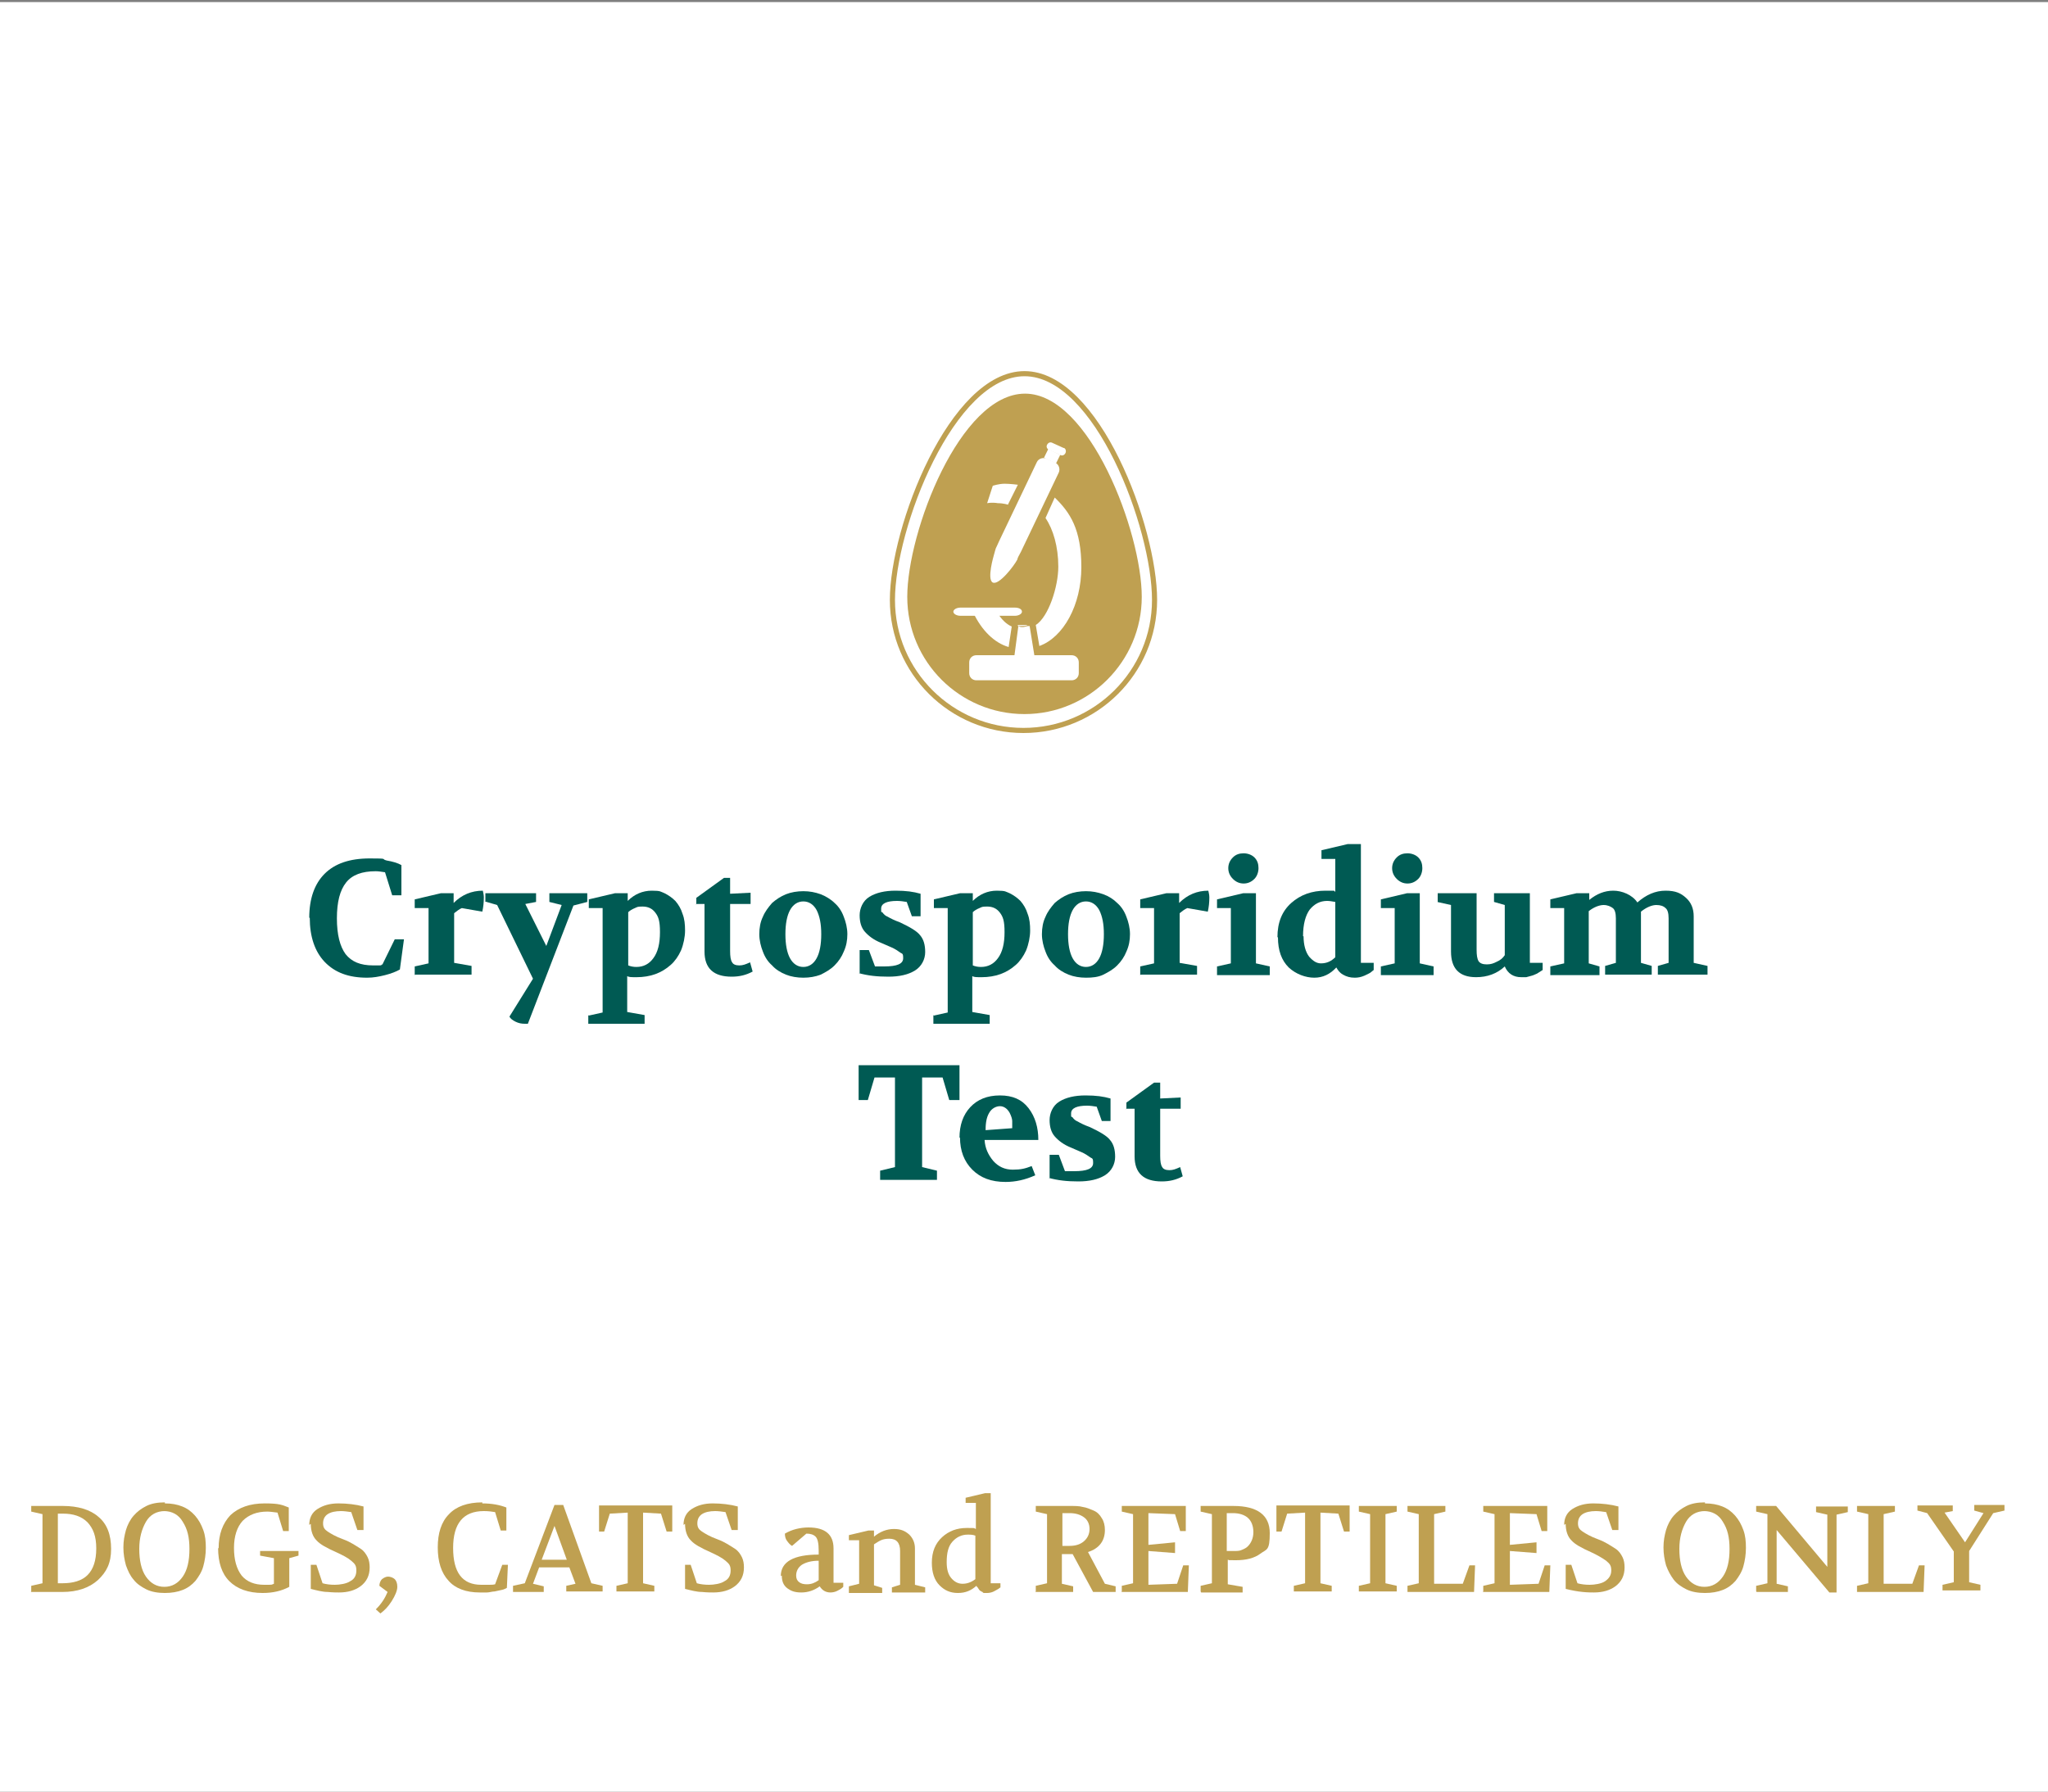
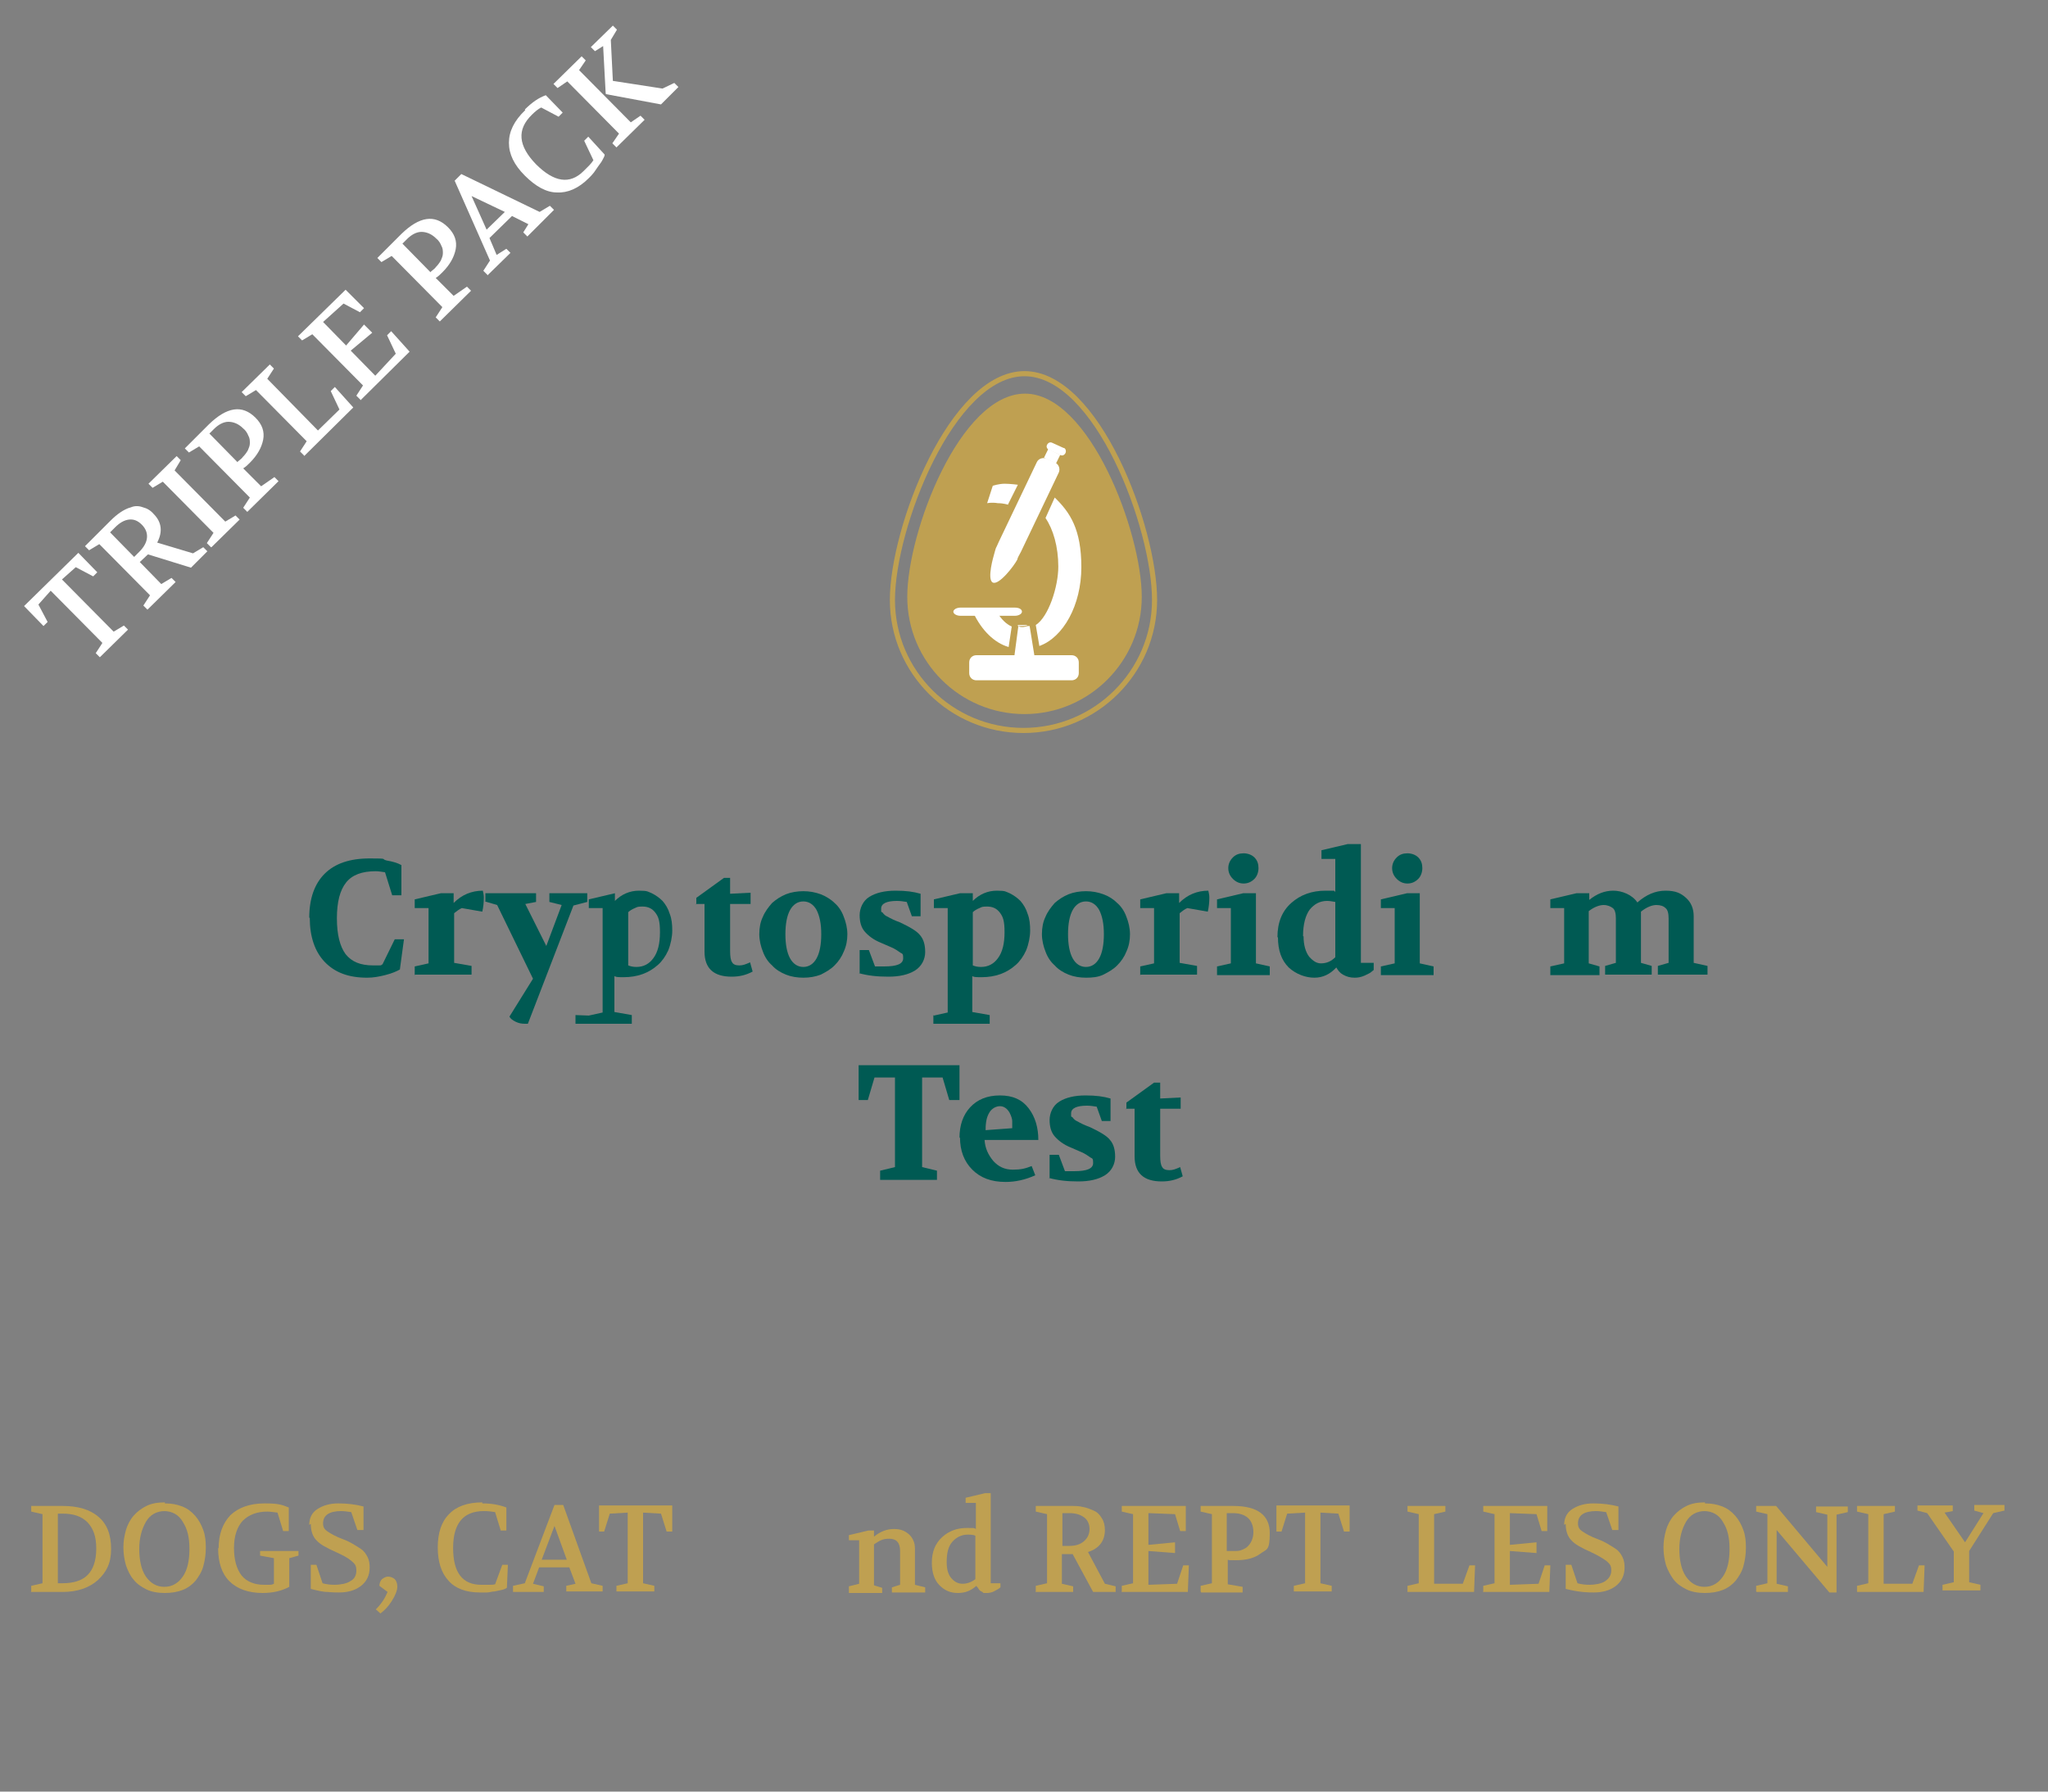
<svg xmlns="http://www.w3.org/2000/svg" id="Layer_1" viewBox="0 0 400 350">
  <rect x="0" y="0" width="400" height="350" fill="#808080" stroke="none" />
  <defs>
    <style> .st0 { fill: #005a53; } .st1 { fill: #fff; } .st2, .st3 { fill: none; } .st4 { fill: #bfa051; } .st5 { isolation: isolate; } .st3 { stroke: #bfa051; stroke-miterlimit: 10; } .st6 { clip-path: url(#clippath); } </style>
    <clipPath id="clippath">
      <rect class="st2" x="-.4" width="400.8" height="350" />
    </clipPath>
  </defs>
  <g class="st6">
    <g>
-       <rect class="st1" x="-.4" y=".4" width="400.8" height="350" />
      <path class="st4" d="M200.2,76.9c-12.7,0-23,27-23,39.7s10.3,22.9,22.9,22.9,22.9-10.3,22.9-22.9-10.2-39.7-22.8-39.7h0Z" />
      <path class="st1" d="M210.7,131.5c0,.8-.6,1.4-1.4,1.4h-18.6c-.8,0-1.4-.6-1.4-1.4v-2.1c0-.8.6-1.4,1.4-1.4h18.6c.8,0,1.4.6,1.4,1.4v2.1Z" />
      <path class="st1" d="M198.9,122.3l-.8,6,4,.2-1-6.2h-.3c-.3,0-.7.2-1,.2s-.7,0-.9-.2Z" />
      <path class="st1" d="M198.8,122.3h.9c.3,0,.7,0,1-.2h-1.9v.2Z" />
      <path class="st1" d="M206,97.2l-1.8,4c1.5,2.2,2.5,5.6,2.5,9.5s-1.9,9.8-4.4,11.4l.7,4.1c4.7-1.7,8.2-8,8.2-15.4s-2.2-10.7-5.2-13.6Z" />
      <path class="st1" d="M197,126.4l.6-4c-1.1-.5-2-1.4-2.8-2.7h-4.7c1.6,3.4,4.1,5.9,6.9,6.7Z" />
      <path class="st1" d="M199.6,119.5c0,.4-.6.8-1.4.8h-10.6c-.8,0-1.4-.4-1.4-.8s.6-.8,1.4-.8h10.6c.8,0,1.4.3,1.4.8Z" />
      <path class="st1" d="M196.9,98.5l1.9-3.8s-1.5-.2-2.6-.2-2.3.4-2.3.4l-1.1,3.4s.9-.2,2.1,0c1.1,0,2,.3,2,.3h0Z" />
      <path class="st1" d="M206.8,92.3c.3-.7,0-1.6-.7-1.9l-1.7-.8c-.7-.3-1.6,0-1.9.7l-7.4,15.5c-.3.7-.6,1.3-.6,1.3,0,0-.2.6-.4,1.4,0,0-1.4,4.7-.2,5.3,1.2.6,4.2-3.3,4.8-4.5h0c0-.2.3-.8.7-1.5l7.4-15.5h0Z" />
      <rect class="st1" x="204.5" y="87.9" width="1.9" height="2.6" transform="translate(35 234.4) rotate(-63.9)" />
      <path class="st1" d="M208.1,88.5c-.2.4-.6.6-1,.4l-2.2-1c-.4-.2-.6-.6-.4-1h0c.2-.4.6-.6,1-.4l2.2,1c.4,0,.6.6.4,1h0Z" />
      <path class="st3" d="M200.1,73c-14.2,0-25.8,30.1-25.8,44.2s11.5,25.5,25.6,25.5,25.6-11.4,25.6-25.5-11.2-44.2-25.4-44.2h0Z" />
      <g class="st5">
        <g class="st5">
          <path class="st0" d="M60.4,179.3c0-3.7,1-6.6,3-8.6,2-2,4.9-3,8.8-3s2.1.1,3.3.4c1.2.2,2.2.5,2.9.9v5.9h-1.8l-1.4-4.5c-.7-.1-1.3-.2-1.8-.2-2.7,0-4.6.7-5.8,2.2-1.2,1.5-1.8,3.8-1.8,7s.6,5.5,1.7,7c1.2,1.5,2.9,2.2,5.4,2.2s1.1,0,1.8-.2l2.4-4.9h1.8l-.8,5.9c-.7.4-1.7.8-2.9,1.1-1.2.3-2.3.5-3.5.5-3.6,0-6.3-1-8.3-3.1-1.9-2-2.9-4.9-2.9-8.6Z" />
          <path class="st0" d="M81,190.5v-1.7l2.7-.6v-10.8h-2.7v-1.7l5.1-1.2h2.5v1.9c1.6-1.6,3.5-2.4,5.7-2.4.1.4.2.9.2,1.3,0,1-.1,1.9-.3,2.8l-4-.7c-.5.2-1,.6-1.5,1v9.7l3.4.6v1.7h-11Z" />
          <path class="st0" d="M94.8,176.2v-1.7h9.9v1.7l-2.1.4,4.1,8.2,3-8-2.4-.6v-1.7h7.4v1.7l-2.7.7-8.9,23.1h-.6c-.6,0-1.2-.1-1.8-.4-.6-.3-1-.6-1.2-1l4.6-7.4-7-14.4-2.4-.7Z" />
-           <path class="st0" d="M115,198.4l2.7-.6v-20.4h-2.7v-1.7l5.1-1.2h2.5v1.5c1.3-1.3,2.9-2,4.7-2s1.7.2,2.5.5c.8.4,1.5.9,2.1,1.5.6.7,1.1,1.5,1.4,2.5.4,1,.5,2.1.5,3.3s-.3,2.7-.8,3.9c-.5,1.1-1.2,2.1-2,2.8-.9.8-1.9,1.4-3,1.8-1.1.4-2.4.6-3.6.6s-1.5,0-1.9-.2v7l3.4.6v1.7h-11v-1.7ZM122.7,188.6c.5.2,1,.3,1.6.3,1.4,0,2.5-.6,3.3-1.7.9-1.2,1.3-2.9,1.3-5.1s-.3-3-.9-3.8c-.6-.8-1.4-1.2-2.5-1.2s-1,.1-1.5.3c-.5.2-1,.5-1.3.8v10.5Z" />
+           <path class="st0" d="M115,198.4l2.7-.6v-20.4h-2.7v-1.7l5.1-1.2v1.5c1.3-1.3,2.9-2,4.7-2s1.7.2,2.5.5c.8.4,1.5.9,2.1,1.5.6.7,1.1,1.5,1.4,2.5.4,1,.5,2.1.5,3.3s-.3,2.7-.8,3.9c-.5,1.1-1.2,2.1-2,2.8-.9.8-1.9,1.4-3,1.8-1.1.4-2.4.6-3.6.6s-1.5,0-1.9-.2v7l3.4.6v1.7h-11v-1.7ZM122.7,188.6c.5.2,1,.3,1.6.3,1.4,0,2.5-.6,3.3-1.7.9-1.2,1.3-2.9,1.3-5.1s-.3-3-.9-3.8c-.6-.8-1.4-1.2-2.5-1.2s-1,.1-1.5.3c-.5.2-1,.5-1.3.8v10.5Z" />
          <path class="st0" d="M136,176.7v-1.3l5.4-3.9h1.2v3.1l4-.2v2.2h-4v9.2c0,1,.1,1.8.4,2.2.2.4.7.6,1.4.6s1.2-.2,2.1-.6l.5,1.8c-1.3.7-2.6,1-4.1,1-3.5,0-5.3-1.6-5.3-4.9v-9.3h-1.7Z" />
          <path class="st0" d="M156.9,191c-1.2,0-2.4-.2-3.4-.6s-2-1-2.7-1.8c-.8-.7-1.4-1.6-1.8-2.7-.4-1-.7-2.2-.7-3.4s.2-2.4.7-3.4c.4-1,1.1-1.9,1.8-2.7.8-.7,1.7-1.3,2.7-1.7s2.2-.6,3.4-.6,2.3.2,3.4.6c1,.4,2,1,2.7,1.7.8.7,1.4,1.6,1.8,2.7.4,1,.7,2.2.7,3.4s-.2,2.3-.7,3.4c-.4,1-1,1.9-1.8,2.7-.8.8-1.7,1.3-2.7,1.8-1,.4-2.2.6-3.4.6ZM153.4,182.5c0,2,.3,3.6.9,4.7.6,1.1,1.5,1.7,2.6,1.7s2-.6,2.6-1.7c.6-1.1.9-2.7.9-4.7s-.3-3.5-.9-4.7c-.6-1.1-1.5-1.7-2.6-1.7s-2,.6-2.6,1.7c-.6,1.1-.9,2.7-.9,4.7Z" />
          <path class="st0" d="M167.9,190.2v-4.6h1.8l1.2,3.2c.8,0,1.4,0,1.8,0,2.5,0,3.7-.5,3.7-1.6s-.2-.8-.7-1.2c-.4-.3-.9-.6-1.3-.8-.4-.2-1.2-.5-2.3-1-1.5-.6-2.5-1.4-3.2-2.2-.7-.8-1-1.9-1-3.2s.6-2.8,1.9-3.6c1.3-.8,3-1.2,5.1-1.2s3.5.2,4.9.6v4.4h-1.7l-1-2.8c-.6-.1-1.3-.2-1.9-.2-2,0-3.1.5-3.1,1.5s0,.5.3.8c.2.3.5.6,1,.8.5.3,1.3.7,2.4,1.1,1.9.9,3.3,1.7,3.9,2.5.7.8,1,1.9,1,3.3s-.7,2.8-2,3.6c-1.3.8-3,1.2-5.2,1.2s-4-.2-5.8-.7Z" />
          <path class="st0" d="M182.4,198.4l2.7-.6v-20.4h-2.7v-1.7l5.1-1.2h2.5v1.5c1.3-1.3,2.9-2,4.7-2s1.7.2,2.5.5c.8.4,1.5.9,2.1,1.5.6.7,1.1,1.5,1.4,2.5.4,1,.5,2.1.5,3.3s-.3,2.7-.8,3.9c-.5,1.1-1.2,2.1-2,2.8-.9.8-1.9,1.4-3,1.8-1.1.4-2.4.6-3.6.6s-1.5,0-1.9-.2v7l3.4.6v1.7h-11v-1.7ZM190,188.6c.5.2,1,.3,1.6.3,1.4,0,2.5-.6,3.3-1.7.9-1.2,1.3-2.9,1.3-5.1s-.3-3-.9-3.8c-.6-.8-1.4-1.2-2.5-1.2s-1,.1-1.5.3c-.5.2-1,.5-1.3.8v10.5Z" />
          <path class="st0" d="M212.1,191c-1.2,0-2.4-.2-3.4-.6s-2-1-2.7-1.8c-.8-.7-1.4-1.6-1.8-2.7-.4-1-.7-2.2-.7-3.4s.2-2.4.7-3.4c.4-1,1.1-1.9,1.8-2.7.8-.7,1.7-1.3,2.7-1.7s2.2-.6,3.4-.6,2.3.2,3.4.6,2,1,2.7,1.7c.8.7,1.4,1.6,1.8,2.7.4,1,.7,2.2.7,3.4s-.2,2.3-.7,3.4c-.4,1-1,1.9-1.8,2.7-.8.8-1.7,1.3-2.7,1.8s-2.2.6-3.4.6ZM208.6,182.5c0,2,.3,3.6.9,4.7.6,1.1,1.5,1.7,2.6,1.7s2-.6,2.6-1.7c.6-1.1.9-2.7.9-4.7s-.3-3.5-.9-4.7c-.6-1.1-1.5-1.7-2.6-1.7s-2,.6-2.6,1.7c-.6,1.1-.9,2.7-.9,4.7Z" />
          <path class="st0" d="M222.7,190.5v-1.7l2.7-.6v-10.8h-2.7v-1.7l5.1-1.2h2.5v1.9c1.6-1.6,3.5-2.4,5.7-2.4.1.4.2.9.2,1.3,0,1-.1,1.9-.3,2.8l-4-.7c-.5.2-1,.6-1.5,1v9.7l3.4.6v1.7h-11Z" />
          <path class="st0" d="M237.7,190.5v-1.7l2.7-.6v-10.8h-2.7v-1.7l5.1-1.2h2.5v13.7l2.7.6v1.7h-10.4ZM239.9,169.6c0-.8.3-1.5.9-2.1.6-.6,1.3-.8,2.1-.8s1.6.3,2.1.8c.6.6.8,1.3.8,2.1s-.3,1.6-.8,2.1c-.6.6-1.3.9-2.1.9s-1.5-.3-2.1-.9-.9-1.3-.9-2.1Z" />
          <path class="st0" d="M249.5,183.1c0-2.9.9-5.1,2.7-6.7,1.8-1.6,4-2.4,6.7-2.4s1.3,0,1.9.2v-6.4h-2.7v-1.7l5.1-1.2h2.6v23.2h2.5v1.4c-.1.1-.3.2-.5.4-.2.2-.7.4-1.3.7-.7.3-1.3.4-1.9.4-.9,0-1.6-.2-2.3-.6s-1-.9-1.3-1.4c-1.2,1.3-2.6,2-4.3,2s-3.6-.7-5-2c-1.4-1.4-2.1-3.3-2.1-5.9ZM254.6,182.9c0,1.7.4,3.1,1.1,4,.8.9,1.5,1.3,2.3,1.3,1.1,0,2-.4,2.8-1.2v-10.8c-.6-.1-1.1-.2-1.6-.2-1.4,0-2.5.6-3.4,1.7-.8,1.1-1.3,2.8-1.3,5.2Z" />
          <path class="st0" d="M269.7,190.5v-1.7l2.7-.6v-10.8h-2.7v-1.7l5.1-1.2h2.5v13.7l2.7.6v1.7h-10.4ZM271.9,169.6c0-.8.3-1.5.9-2.1.6-.6,1.3-.8,2.1-.8s1.6.3,2.1.8c.6.6.8,1.3.8,2.1s-.3,1.6-.8,2.1c-.6.6-1.3.9-2.1.9s-1.5-.3-2.1-.9-.9-1.3-.9-2.1Z" />
-           <path class="st0" d="M280.8,176.2v-1.7h7.6v11c0,1.1.1,1.8.4,2.3.3.4.8.6,1.6.6s1.3-.2,1.9-.5c.7-.3,1.2-.7,1.6-1.3v-9.8l-2.1-.6v-1.7h7v13.6h2.5v1.4c-.5.3-.8.5-1.1.7-.3.1-.6.3-1,.4-.4.1-.7.2-1.1.3-.4,0-.7,0-1,0-1.5,0-2.6-.7-3.2-2.1-1.5,1.4-3.4,2.1-5.6,2.1-3.3,0-4.9-1.7-4.9-5v-9.1l-2.7-.6Z" />
          <path class="st0" d="M302.8,190.5v-1.7l2.7-.6v-10.8h-2.7v-1.7l5.1-1.2h2.5v1.3c1.5-1.2,3-1.8,4.7-1.8s3.7.8,4.7,2.3c1.7-1.5,3.5-2.3,5.5-2.3s3,.5,4,1.4c1,.9,1.5,2.1,1.5,3.6v9.1l2.7.6v1.7h-9.7v-1.7l2.1-.6v-8.7c0-1-.2-1.7-.6-2-.4-.4-1-.6-1.8-.6s-1.9.4-3,1.3c0,.3,0,.6,0,.9v9.1l2.1.6v1.7h-9.1v-1.7l2.1-.6v-8.7c0-1-.2-1.7-.6-2s-1-.6-1.8-.6-1.9.4-2.9,1.2v10.2l2.1.6v1.7h-9.7Z" />
        </g>
        <g class="st5">
          <path class="st0" d="M167.7,214.9v-6.8h19.7v6.8h-2l-1.3-4.4h-4v17.5l2.9.7v1.8h-11.1v-1.8l2.9-.7v-17.5h-4l-1.3,4.4h-1.9Z" />
          <path class="st0" d="M187.4,222.3c0-2.5.7-4.5,2.1-6,1.4-1.5,3.3-2.3,5.8-2.3s4.3.8,5.6,2.5c1.3,1.7,1.9,3.8,1.9,6.2h-10.5c.1,1.6.7,2.9,1.7,4.1,1,1.1,2.2,1.7,3.8,1.7s2.4-.2,3.7-.7l.7,1.8c-2,.9-3.9,1.3-5.8,1.3-2.8,0-4.9-.8-6.5-2.4s-2.4-3.7-2.4-6.3ZM192.3,220.8l5.4-.4c0-.5,0-1,0-1.4s-.2-1-.5-1.6c-.5-.9-1.2-1.3-1.9-1.3s-1.6.4-2.1,1.3c-.3.5-.5,1.1-.6,1.8s-.1,1.2-.1,1.6Z" />
          <path class="st0" d="M205,230.2v-4.6h1.8l1.2,3.2c.8,0,1.4,0,1.8,0,2.5,0,3.7-.5,3.7-1.6s-.2-.8-.7-1.2c-.4-.3-.9-.6-1.3-.8-.4-.2-1.2-.5-2.3-1-1.5-.6-2.5-1.4-3.2-2.2-.7-.8-1-1.9-1-3.2s.6-2.8,1.9-3.6c1.3-.8,3-1.2,5.1-1.2s3.5.2,4.9.6v4.4h-1.7l-1-2.8c-.6-.1-1.3-.2-1.9-.2-2,0-3.1.5-3.1,1.5s0,.5.3.8c.2.3.5.6,1,.8.5.3,1.3.7,2.4,1.1,1.9.9,3.3,1.7,3.9,2.5.7.8,1,1.9,1,3.3s-.7,2.8-2,3.6-3,1.2-5.2,1.2-4-.2-5.8-.7Z" />
          <path class="st0" d="M220,216.7v-1.3l5.4-3.9h1.2v3.1l4-.2v2.2h-4v9.2c0,1,.1,1.8.4,2.2.2.4.7.6,1.4.6s1.2-.2,2.1-.6l.5,1.8c-1.3.7-2.6,1-4.1,1-3.5,0-5.3-1.6-5.3-4.9v-9.3h-1.7Z" />
        </g>
      </g>
      <g class="st5">
        <g class="st5">
          <path class="st4" d="M6.1,310.9v-1.1l2.2-.5v-13.5l-2.2-.5v-1.1h6.2c2.9,0,5.3.7,6.9,2.1,1.7,1.4,2.5,3.5,2.5,6.3s-.9,4.5-2.6,6.1c-1.7,1.5-4,2.3-6.9,2.3h-6.2ZM11.2,309.3h1c2.1,0,3.8-.5,4.9-1.6,1.1-1.1,1.7-2.8,1.7-5.2s-.6-3.9-1.7-5.1c-1.2-1.2-2.8-1.7-4.8-1.7h-1v13.6Z" />
          <path class="st4" d="M32.2,293.7c1.3,0,2.4.2,3.4.6,1,.4,1.8,1,2.5,1.8.7.8,1.2,1.7,1.6,2.8.4,1.1.5,2.2.5,3.5s-.2,2.5-.5,3.6c-.3,1.1-.9,2-1.5,2.8-.7.8-1.5,1.4-2.5,1.8s-2.2.6-3.5.6-2.6-.2-3.6-.7-1.9-1.1-2.5-1.9c-.7-.8-1.1-1.7-1.5-2.8-.3-1.1-.5-2.2-.5-3.5s.2-2.3.5-3.4c.3-1,.8-2,1.5-2.8.7-.8,1.5-1.4,2.5-1.9s2.2-.7,3.6-.7ZM32.2,295.2c-1.6,0-2.9.7-3.7,2.1-.8,1.4-1.3,3.1-1.3,5.3s.4,4.1,1.3,5.4c.9,1.3,2.1,2,3.6,2s2.7-.7,3.6-2c.9-1.3,1.3-3.1,1.3-5.4s-.4-3.9-1.3-5.3c-.8-1.4-2.1-2.1-3.7-2.1Z" />
          <path class="st4" d="M42.7,302.5c0-2.8.8-4.9,2.3-6.5,1.6-1.5,3.8-2.3,6.7-2.3s3.4.3,4.7.8v4.6h-1.1l-1.1-3.6c-.8-.1-1.5-.2-2-.2-2,0-3.6.6-4.8,1.8-1.1,1.2-1.7,3-1.7,5.3s.5,4.1,1.5,5.4c1,1.2,2.5,1.8,4.4,1.8s1.3,0,1.9-.2v-5l-2.7-.5v-.9h7.5v.9l-1.8.5v5.6c-1.5.8-3.2,1.2-5.2,1.2-2.8,0-5-.8-6.5-2.3-1.5-1.5-2.2-3.7-2.2-6.5Z" />
          <path class="st4" d="M60.4,297.9c0-1.3.5-2.4,1.6-3.1,1.1-.7,2.4-1.1,4.1-1.1s3.4.2,4.9.6v4.6h-1.2l-1.2-3.5c-.7-.1-1.4-.2-2-.2-1.1,0-2,.2-2.6.6-.6.4-.9,1-.9,1.8s.3,1.2.9,1.6c.6.4,1.6,1,3,1.5.8.3,1.4.6,1.9.9.5.3,1,.6,1.6,1,.6.4,1,1,1.3,1.6s.4,1.3.4,2c0,1.6-.6,2.8-1.8,3.7-1.1.8-2.5,1.2-4.2,1.2-.4,0-1.2,0-2.2-.1-1,0-2.1-.3-3.3-.6v-4.7h1.1l1.2,3.6c.7.2,1.5.3,2.4.3s2.3-.2,3-.7c.8-.4,1.2-1.1,1.2-2.1s-.3-1.3-1-1.9-1.7-1.1-3-1.7c-1.8-.8-3.1-1.5-3.8-2.3-.7-.7-1.1-1.8-1.1-3.2Z" />
          <path class="st4" d="M73.5,314.3c1-1,1.7-2.1,2.2-3.3l-1.6-1.2c0-.5.2-1,.5-1.3.4-.3.8-.5,1.2-.5s1,.2,1.3.5c.3.3.5.8.5,1.5s-.4,1.7-1.1,2.8c-.7,1.1-1.4,1.8-2.2,2.4l-.9-.8Z" />
          <path class="st4" d="M94.2,293.7c1.9,0,3.4.3,4.7.8v4.5h-1.1l-1.1-3.6c-.6-.1-1.3-.2-2.2-.2-4,0-6,2.4-6,7.2s1.8,7.2,5.5,7.2,1,0,1.5,0,.8,0,1.2-.1l1.4-3.8h1.1l-.2,4.5c-.2.1-.5.3-1,.4s-.9.2-1.4.3c-.5,0-1,.2-1.5.2-.5,0-1,0-1.4,0-2.7,0-4.8-.8-6.1-2.3-1.4-1.5-2.1-3.7-2.1-6.5s.7-5,2.2-6.5c1.4-1.5,3.6-2.3,6.5-2.3Z" />
          <path class="st4" d="M100.2,310.9v-1.1l2.3-.5,5.8-15.3h1.7l5.5,15.3,2.2.5v1.1h-7.1v-1.1l1.8-.4-1.2-3.2h-5.9l-1.2,3.2,2.1.5v1.1h-6ZM105.9,304.7h4.8l-2.4-6.6-2.5,6.6Z" />
          <path class="st4" d="M117,299.2v-5.1h14.3v5.1h-1.1l-1.1-3.5-3.5-.2v13.8l2.2.5v1.1h-7.4v-1.1l2.2-.5v-13.8l-3.5.2-1.1,3.5h-1.1Z" />
-           <path class="st4" d="M133.5,297.9c0-1.3.5-2.4,1.6-3.1,1.1-.7,2.4-1.1,4.1-1.1s3.4.2,4.9.6v4.6h-1.2l-1.2-3.5c-.7-.1-1.4-.2-2-.2-1.1,0-2,.2-2.6.6-.6.4-.9,1-.9,1.8s.3,1.2.9,1.6c.6.4,1.6,1,3,1.5.8.3,1.4.6,1.9.9.5.3,1,.6,1.6,1,.6.4,1,1,1.3,1.6s.4,1.3.4,2c0,1.6-.6,2.8-1.8,3.7-1.1.8-2.5,1.2-4.2,1.2-.4,0-1.2,0-2.2-.1-1,0-2.1-.3-3.3-.6v-4.7h1.1l1.2,3.6c.7.2,1.5.3,2.4.3s2.3-.2,3-.7c.8-.4,1.2-1.1,1.2-2.1s-.3-1.3-1-1.9-1.7-1.1-3-1.7c-1.8-.8-3.1-1.5-3.8-2.3-.7-.7-1.1-1.8-1.1-3.2Z" />
-           <path class="st4" d="M152.5,307.9c0-2.8,2.5-4.2,7.4-4.2v-.8c0-1.4-.2-2.3-.6-2.7-.4-.4-1-.6-1.8-.6l-2.8,2.4c-.4-.2-.7-.6-1-1-.3-.4-.4-.9-.4-1.4.7-.4,1.4-.7,2.2-.9.8-.2,1.6-.3,2.4-.3,3.3,0,4.9,1.4,4.9,4.1v6.7h1.9v.8c-.4.4-.8.6-1.2.8-.4.2-.9.3-1.3.3-.9,0-1.6-.4-2.1-1.2-1.1.8-2.3,1.2-3.6,1.2s-2-.3-2.7-.8c-.8-.6-1.1-1.4-1.1-2.5ZM155.5,307.8c0,.6.2,1,.6,1.3.4.3.9.4,1.5.4.9,0,1.6-.3,2.3-.8v-3.8c-1.4,0-2.5.3-3.3.8-.7.5-1.1,1.2-1.1,2.1Z" />
          <path class="st4" d="M165.8,310.9v-1l2-.5v-8.5h-2v-1l3.8-.9h1.1v1.2c1.2-1,2.5-1.5,3.9-1.5s2.2.4,3,1.1c.7.7,1.1,1.6,1.1,2.7v7.1l2,.5v1h-6.5v-1l1.6-.5v-6.6c0-1.6-.7-2.4-2.1-2.4s-1.9.4-3,1.1v8l1.6.5v1h-6.5Z" />
          <path class="st4" d="M182,305.3c0-2.2.7-3.8,2-5,1.3-1.2,2.9-1.8,4.8-1.8s1.3,0,1.8.2v-5.1h-2v-1l3.8-.9h1.1v17.6h1.9v.8l-.4.3c-.2.1-.5.3-.9.5s-.9.3-1.3.3-.3,0-.5,0-.3,0-.4-.2c-.1,0-.2-.1-.4-.2s-.2-.2-.3-.3-.1-.2-.2-.3c0,0-.1-.2-.2-.2,0,0,0-.1-.1-.2h0c-1,.9-2.1,1.4-3.6,1.4s-2.6-.5-3.6-1.5c-1-1-1.5-2.5-1.5-4.4ZM184.9,305.2c0,1.4.3,2.4.9,3.1.6.7,1.3,1.1,2.2,1.1s1.7-.3,2.5-.9v-8.5c-.5-.2-1-.2-1.5-.2-1.2,0-2.2.5-3,1.4-.8.9-1.1,2.2-1.1,4Z" />
          <path class="st4" d="M202.3,310.9v-1.1l2.2-.5v-13.5l-2.2-.5v-1.1h6.8c.9,0,1.7,0,2.4.2.7.1,1.4.4,2.1.7.7.3,1.2.8,1.6,1.5.4.6.6,1.4.6,2.3,0,2.1-1.1,3.6-3.3,4.3l3.3,6.2,2.1.5v1.1h-4.4l-4-7.4h-2.1v5.8l2.2.5v1.1h-7.4ZM207.5,302h1.4c1.2,0,2.1-.3,2.8-.9s1.1-1.4,1.1-2.4-.4-1.8-1.1-2.3c-.7-.5-1.6-.8-2.8-.8h-1.4v6.4Z" />
          <path class="st4" d="M219.1,310.9v-1.1l2.2-.5v-13.5l-2.2-.5v-1.1h12.5v4.9h-1.1l-1-3.3-5.2-.2v6.2l5.2-.5v2.1l-5.2-.4v6.6l5.6-.2,1.2-3.6h1.1l-.2,5.2h-13Z" />
          <path class="st4" d="M234.5,310.9v-1.1l2.2-.5v-13.5l-2.2-.5v-1.1h6.4c4.7,0,7.1,1.8,7.1,5.3s-.6,3.1-1.8,4c-1.2.9-2.8,1.3-4.8,1.3s-1.1,0-1.6-.1v4.8l2.9.5v1.1h-8.1ZM239.6,303c.2,0,.5,0,.7,0,.2,0,.5,0,.7,0,.5,0,1.1,0,1.5-.2.5-.2.9-.4,1.2-.7.3-.3.6-.7.8-1.2.2-.5.3-1,.3-1.6,0-1.2-.4-2.2-1.1-2.8s-1.7-.9-2.9-.9h-1.2v7.4Z" />
          <path class="st4" d="M249.3,299.2v-5.1h14.3v5.1h-1.1l-1.1-3.5-3.5-.2v13.8l2.2.5v1.1h-7.4v-1.1l2.2-.5v-13.8l-3.5.2-1.1,3.5h-1.1Z" />
-           <path class="st4" d="M265.4,310.9v-1.1l2.2-.5v-13.5l-2.2-.5v-1.1h7.4v1.1l-2.2.5v13.5l2.2.5v1.1h-7.4Z" />
          <path class="st4" d="M274.9,310.9v-1.1l2.2-.5v-13.5l-2.2-.5v-1.1h7.4v1.1l-2.2.5v13.6h5.6l1.3-3.6h1.1l-.2,5.2h-13Z" />
          <path class="st4" d="M289.7,310.9v-1.1l2.2-.5v-13.5l-2.2-.5v-1.1h12.5v4.9h-1.1l-1-3.3-5.2-.2v6.2l5.2-.5v2.1l-5.2-.4v6.6l5.6-.2,1.2-3.6h1.1l-.2,5.2h-13Z" />
          <path class="st4" d="M305.5,297.9c0-1.3.5-2.4,1.6-3.1,1.1-.7,2.4-1.1,4.1-1.1s3.4.2,4.9.6v4.6h-1.2l-1.2-3.5c-.7-.1-1.4-.2-2-.2-1.1,0-2,.2-2.6.6s-.9,1-.9,1.8.3,1.2.9,1.6c.6.4,1.6,1,3,1.5.8.3,1.4.6,1.9.9.5.3,1,.6,1.6,1,.6.4,1,1,1.3,1.6.3.6.4,1.3.4,2,0,1.6-.6,2.8-1.8,3.7-1.1.8-2.5,1.2-4.2,1.2-.4,0-1.2,0-2.2-.1s-2.1-.3-3.3-.6v-4.7h1.1l1.2,3.6c.7.2,1.5.3,2.4.3s2.3-.2,3-.7,1.2-1.1,1.2-2.1-.3-1.3-1-1.9c-.7-.5-1.7-1.1-3-1.7-1.8-.8-3.1-1.5-3.8-2.3-.7-.7-1.1-1.8-1.1-3.2Z" />
          <path class="st4" d="M333,293.7c1.3,0,2.4.2,3.4.6,1,.4,1.8,1,2.5,1.8.7.8,1.2,1.7,1.6,2.8.4,1.1.5,2.2.5,3.5s-.2,2.5-.5,3.6c-.3,1.1-.9,2-1.5,2.8-.7.8-1.5,1.4-2.5,1.8s-2.2.6-3.5.6-2.6-.2-3.6-.7-1.9-1.1-2.5-1.9-1.1-1.7-1.5-2.8c-.3-1.1-.5-2.2-.5-3.5s.2-2.3.5-3.4c.3-1,.8-2,1.5-2.8.7-.8,1.5-1.4,2.5-1.9,1-.5,2.2-.7,3.6-.7ZM333,295.2c-1.6,0-2.9.7-3.7,2.1-.8,1.4-1.3,3.1-1.3,5.3s.4,4.1,1.3,5.4c.9,1.3,2.1,2,3.6,2s2.7-.7,3.6-2c.9-1.3,1.3-3.1,1.3-5.4s-.4-3.9-1.3-5.3c-.8-1.4-2.1-2.1-3.7-2.1Z" />
          <path class="st4" d="M343,310.9v-1.1l2.2-.5v-13.5l-2.2-.5v-1.1h3.9l10,11.9v-10.2l-2.2-.5v-1.1h6.2v1.1l-2.2.5v15.2h-1.4l-10.3-12.2v10.5l2.2.5v1.1h-6.1Z" />
          <path class="st4" d="M362.7,310.9v-1.1l2.2-.5v-13.5l-2.2-.5v-1.1h7.4v1.1l-2.2.5v13.6h5.6l1.3-3.6h1.1l-.2,5.2h-13Z" />
          <path class="st4" d="M374.5,295.2v-1.1h6.9v1.1l-1.6.3,4,5.8,3.6-5.7-1.8-.5v-1.1h5.9v1.1l-2.2.5-4.7,7.4v6.1l2.2.5v1.1h-7.4v-1.1l2.2-.5v-6l-5.2-7.5-1.9-.5Z" />
        </g>
      </g>
      <g class="st5">
        <g class="st5">
          <path class="st1" d="M8.4,122.2l-3.7-3.8,10.6-10.4,3.7,3.8-.8.8-3.4-1.8-2.7,2.4,10.1,10.2,2-1.2.8.8-5.5,5.4-.8-.8,1.3-2-10.1-10.2-2.4,2.7,1.8,3.4-.8.8Z" />
          <path class="st1" d="M28.8,119.1l-.8-.8,1.3-2-9.9-10-2,1.2-.8-.8,5-5c.6-.6,1.3-1.2,1.9-1.6s1.3-.8,2.1-1c.7-.3,1.5-.3,2.3,0,.8.2,1.5.6,2.1,1.3,1.6,1.6,1.8,3.5.7,5.6l7,2.1,2-1.2.8.8-3.2,3.2-8.4-2.6-1.6,1.5,4.2,4.3,2-1.2.8.8-5.5,5.4ZM26.2,108.8l1-1c.9-.9,1.4-1.8,1.5-2.7s-.2-1.8-1-2.6c-.8-.8-1.6-1.1-2.5-1-.9.1-1.8.6-2.7,1.5l-1,1,4.7,4.8Z" />
          <path class="st1" d="M41.2,106.9l-.8-.8,1.3-2-9.9-10-2,1.2-.8-.8,5.5-5.4.8.8-1.2,2,9.9,10,2-1.2.8.8-5.5,5.4Z" />
          <path class="st1" d="M48.3,100l-.8-.8,1.3-2-9.9-10-2,1.2-.8-.8,4.7-4.7c3.5-3.4,6.5-3.9,9.1-1.3,1.3,1.3,1.8,2.7,1.5,4.3-.3,1.5-1.1,3-2.6,4.5-.4.4-.8.8-1.3,1.1l3.5,3.5,2.6-1.8.8.8-6,5.9ZM46.3,90.3c.2-.2.4-.3.6-.5.2-.2.4-.3.5-.5.4-.4.7-.8,1-1.3.2-.5.4-.9.4-1.4,0-.5,0-1-.3-1.5-.2-.5-.5-1-1-1.4-.9-.9-1.9-1.3-2.9-1.3-1,0-2,.6-2.8,1.4l-.9.9,5.4,5.5Z" />
          <path class="st1" d="M59.4,89l-.8-.8,1.3-2-9.9-10-2,1.2-.8-.8,5.5-5.4.8.8-1.3,2,9.9,10.1,4.2-4.1-1.7-3.6.8-.8,3.6,4-9.6,9.5Z" />
          <path class="st1" d="M70.4,78.1l-.8-.8,1.3-2-9.9-10-2,1.2-.8-.8,9.3-9.1,3.6,3.6-.8.8-3.2-1.7-4,3.6,4.5,4.6,3.5-4.1,1.6,1.6-4.2,3.5,4.8,4.9,4-4.3-1.7-3.6.8-.8,3.6,4-9.6,9.5Z" />
          <path class="st1" d="M85.9,62.8l-.8-.8,1.3-2-9.9-10-2,1.2-.8-.8,4.7-4.7c3.5-3.4,6.5-3.9,9.1-1.3,1.3,1.3,1.8,2.7,1.5,4.3-.3,1.5-1.1,3-2.6,4.5-.4.4-.8.8-1.3,1.1l3.5,3.5,2.6-1.8.8.8-6,5.9ZM84,53.2c.2-.2.4-.3.6-.5.2-.2.4-.3.5-.5.4-.4.7-.8,1-1.3.2-.5.4-.9.4-1.4,0-.5,0-1-.3-1.5-.2-.5-.5-1-1-1.4-.9-.9-1.9-1.3-2.9-1.3-1,0-2,.6-2.8,1.4l-.9.9,5.4,5.5Z" />
          <path class="st1" d="M95.2,53.7l-.8-.8,1.3-2-6.9-15.6,1.3-1.3,15.3,7.4,2-1.2.8.8-5.2,5.2-.8-.8,1-1.6-3.2-1.6-4.4,4.3,1.4,3.3,1.9-1.2.8.8-4.5,4.4ZM95,44.9l3.6-3.5-6.5-3.1,3,6.7Z" />
          <path class="st1" d="M102.5,21.4c1.4-1.4,2.7-2.3,4.1-2.8l3.3,3.4-.8.8-3.4-1.8c-.6.3-1.2.8-1.8,1.4-3,2.9-2.7,6.1.8,9.7,3.5,3.5,6.6,4,9.3,1.3.4-.4.8-.8,1.1-1.1.3-.3.6-.7.8-1l-1.8-3.8.8-.8,3.2,3.5c0,.3-.2.6-.4,1-.2.4-.5.8-.8,1.2-.3.4-.6.9-.9,1.3-.3.4-.7.8-1,1.1-2,2-4.1,2.9-6.2,2.8-2.1,0-4.2-1.2-6.3-3.3-2.1-2.1-3.1-4.2-3.1-6.4,0-2.2,1-4.3,3.2-6.4Z" />
          <path class="st1" d="M120.4,28.8l-.8-.8,1.3-1.9-10.1-10.2-1.9,1.3-.8-.8,5.5-5.4.8.8-1.3,1.9,10.1,10.2,1.9-1.3.8.8-5.5,5.4ZM118.3,18.3l-.5-9.3-1.6,1-.8-.8,4.3-4.2.8.8-1.2,2,.4,8,9.7,1.5,2.3-1.1.8.8-3.4,3.4-10.7-2Z" />
        </g>
      </g>
    </g>
  </g>
</svg>